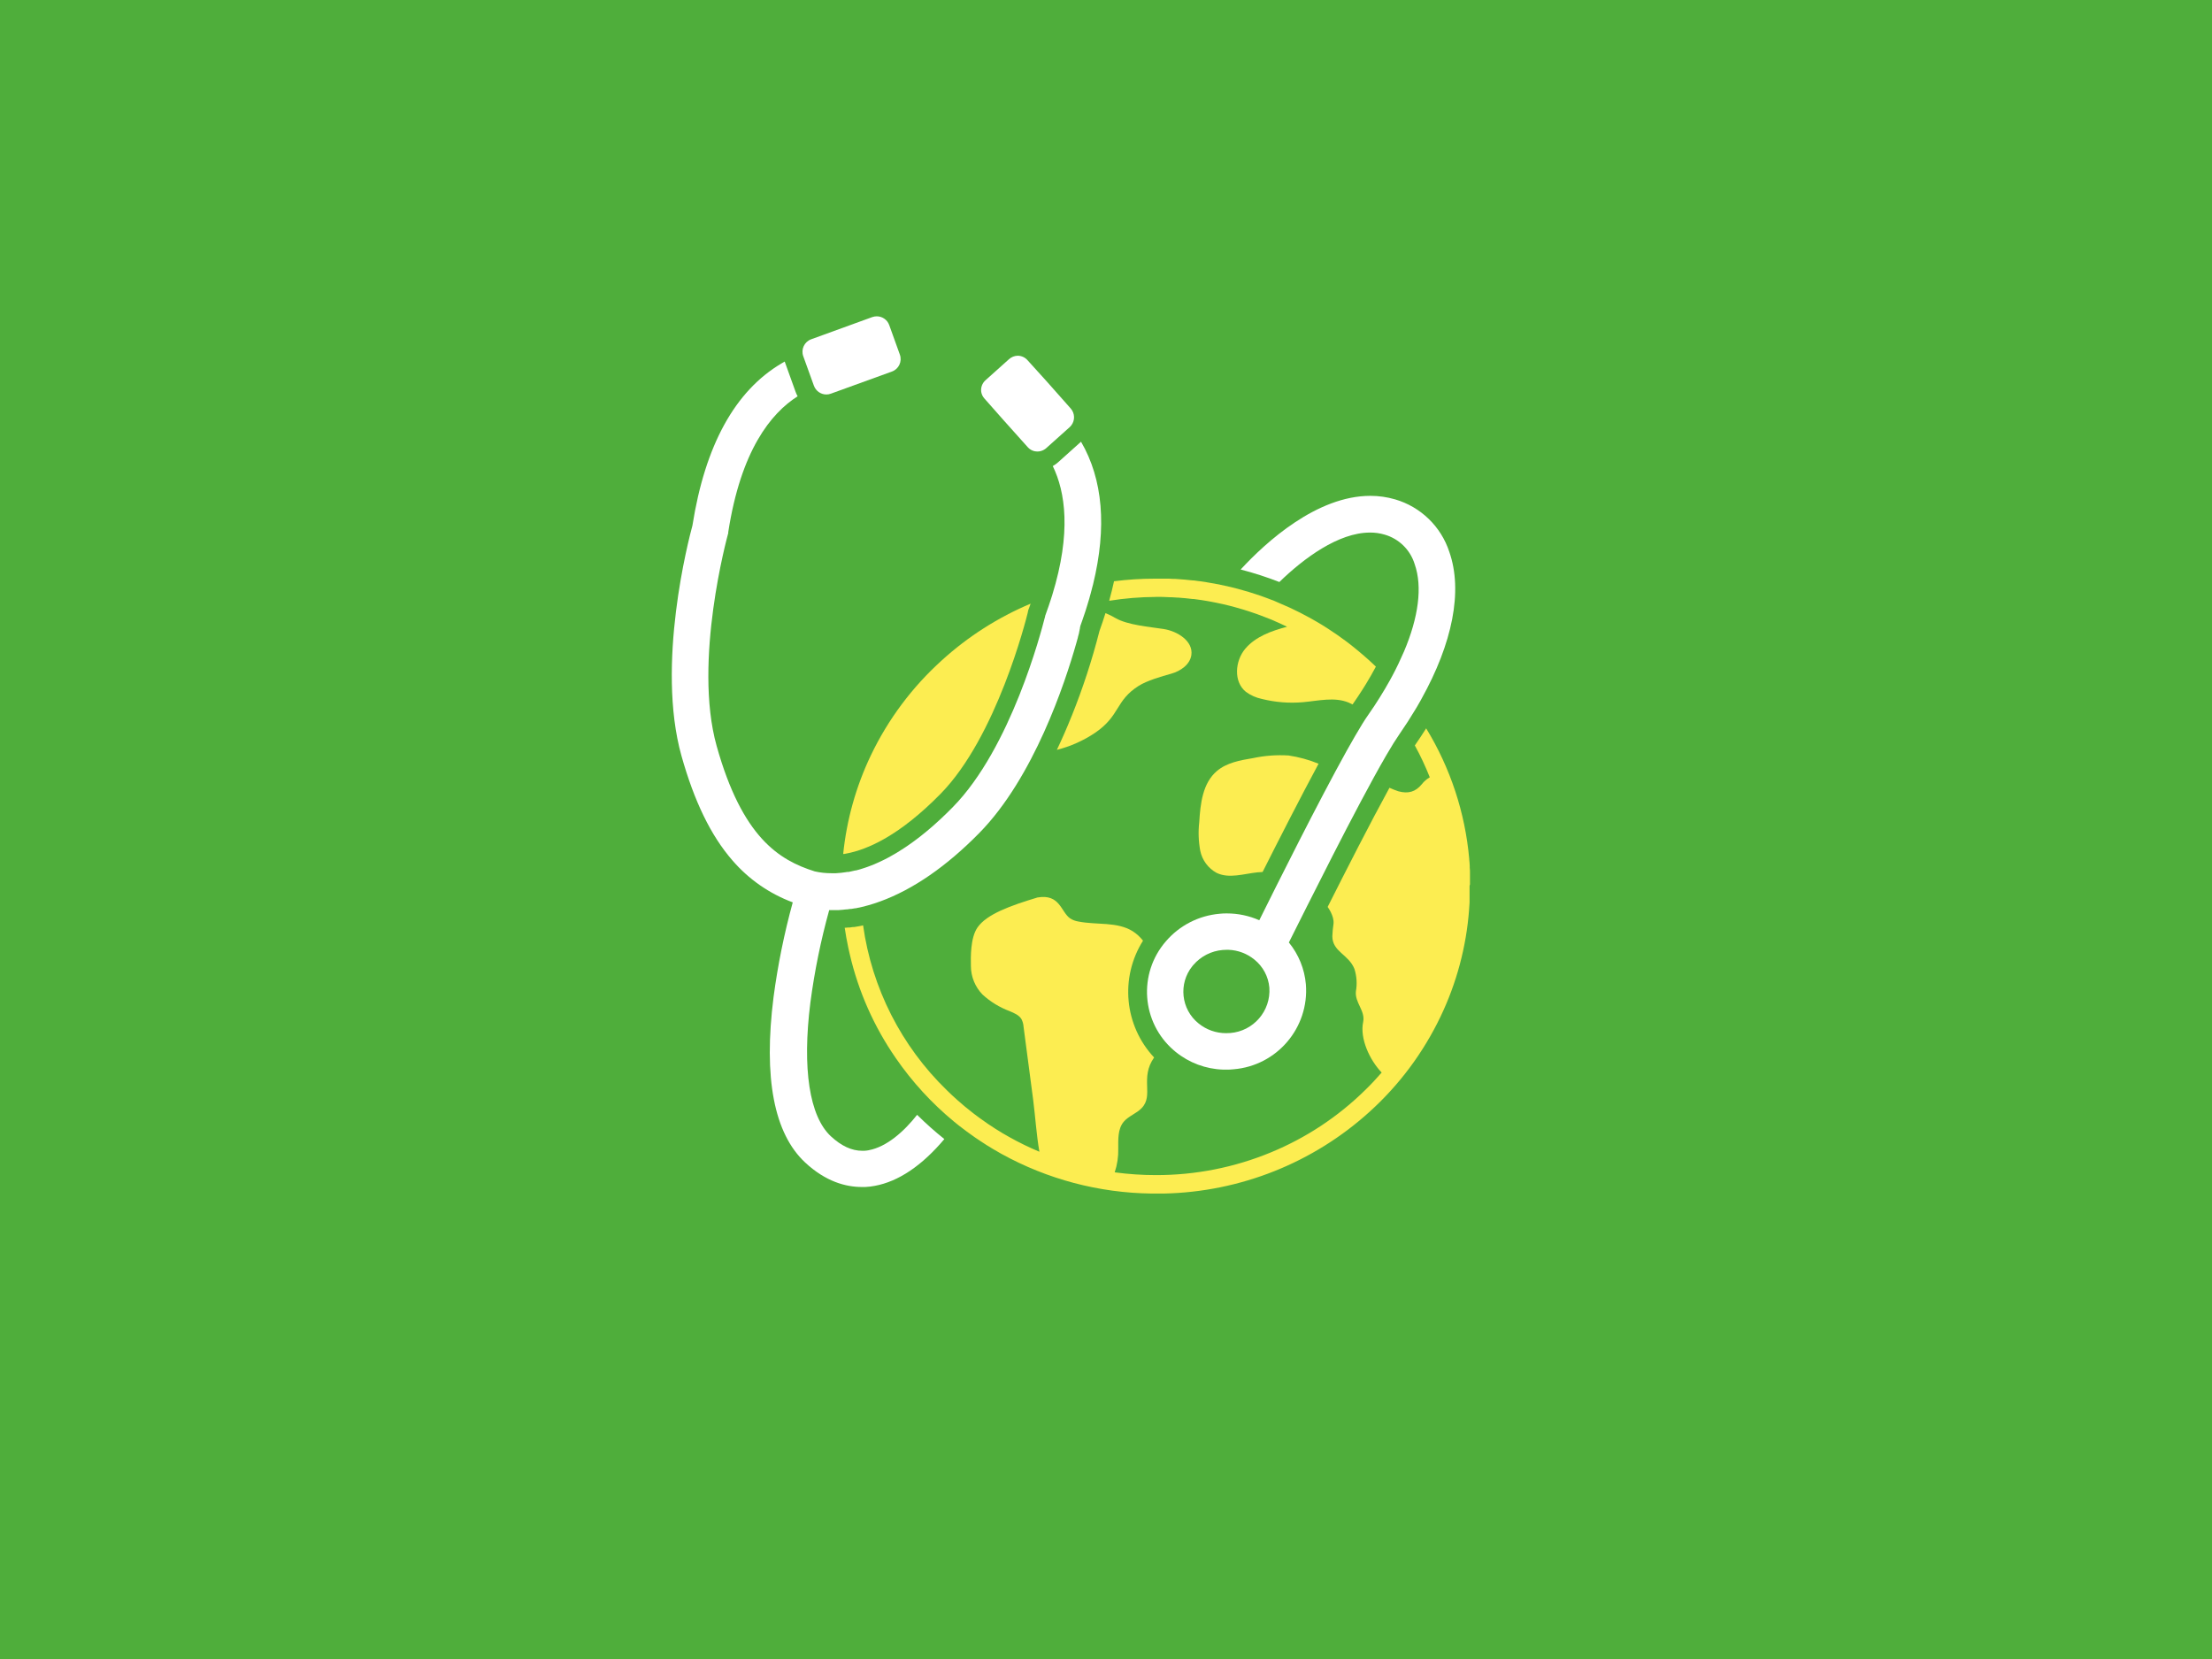
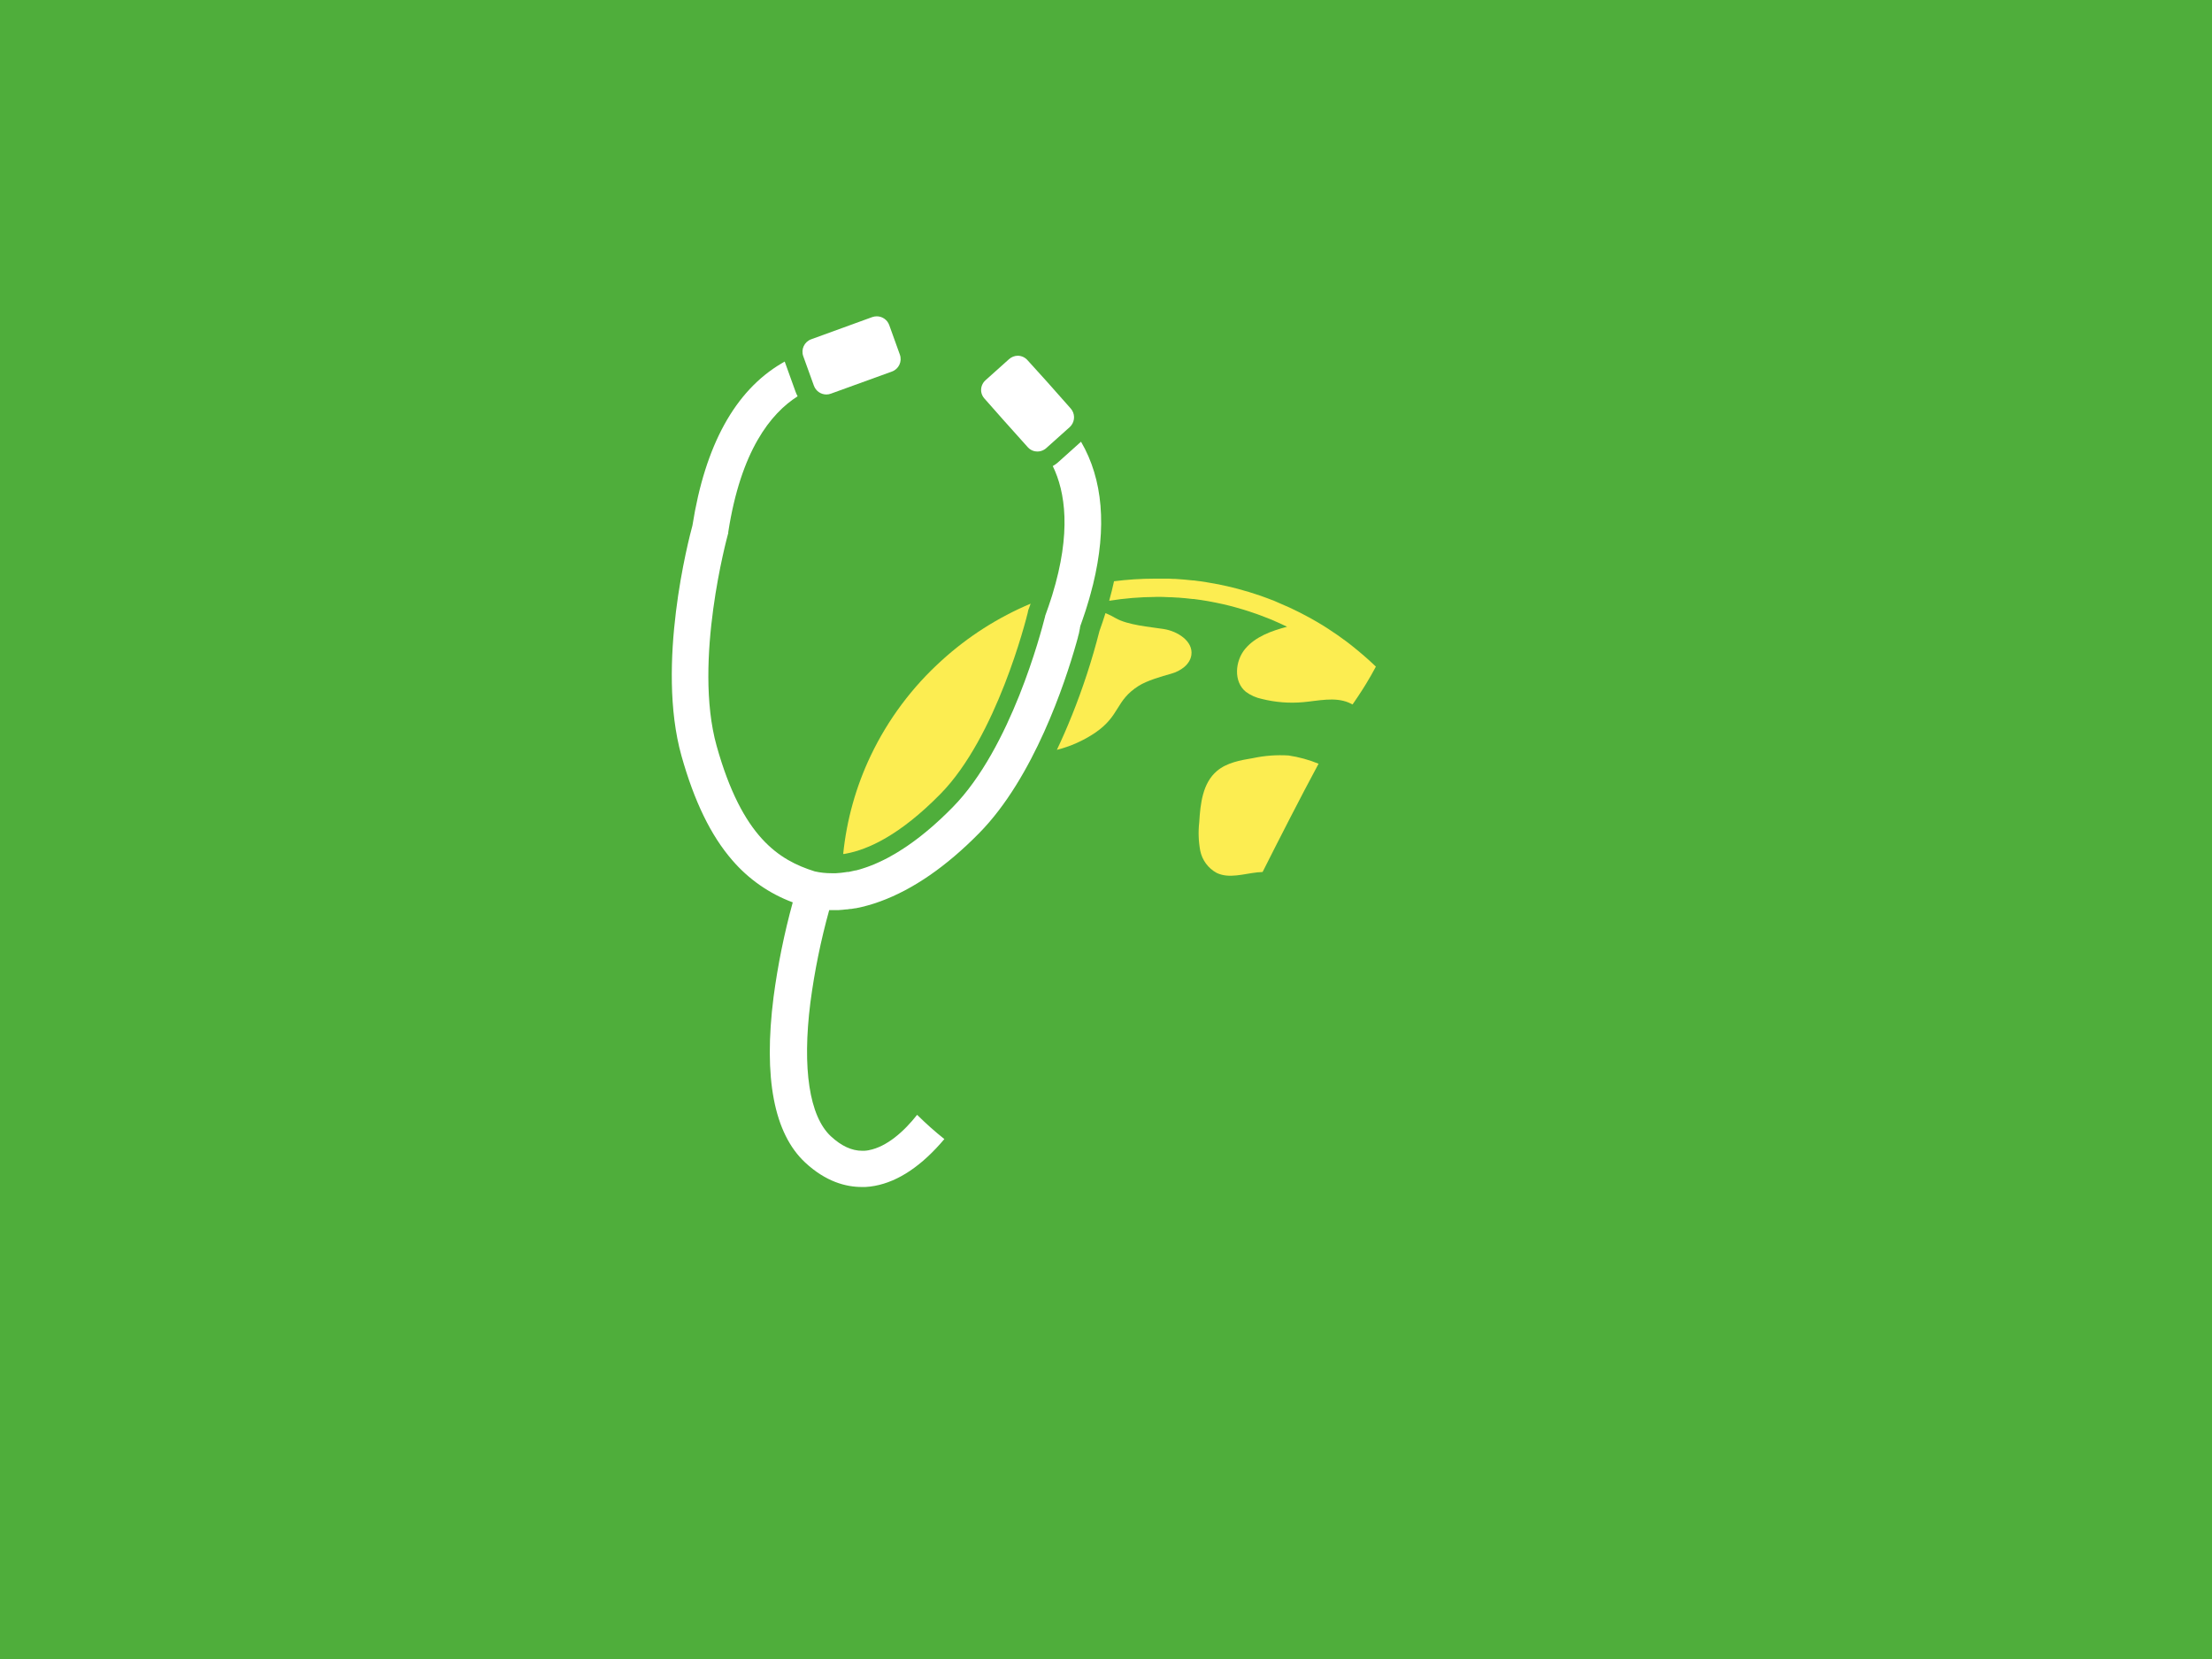
<svg xmlns="http://www.w3.org/2000/svg" id="Ebene_1" data-name="Ebene 1" viewBox="0 0 800 600">
  <defs>
    <style>
      .cls-1 {
        fill: #fff;
      }

      .cls-2 {
        fill: #4fae3b;
      }

      .cls-3 {
        fill: #fced51;
      }
    </style>
  </defs>
  <rect class="cls-2" x="-15.36" y="-15.52" width="834" height="635" />
  <g>
    <path class="cls-1" d="m356.02,144.12l6.94,7.85,8.73,9.75c.67.76,1.57,1.29,2.57,1.49.29.06.59.09.89.09.85,0,1.68-.22,2.41-.64h0c.31-.17.6-.38.86-.62l8.48-7.59c.19-.18.37-.37.53-.58h0c1.42-1.82,1.34-4.4-.19-6.13l-8.61-9.72-6.98-7.71c-.89-1.04-2.19-1.64-3.56-1.66h0c-1.19.02-2.33.48-3.2,1.28l-8.47,7.59c-1.18,1.05-1.76,2.62-1.55,4.19.14.89.54,1.73,1.14,2.4Z" />
    <path class="cls-1" d="m294.37,139.51c.69,1.9,2.49,3.16,4.51,3.16.56,0,1.11-.1,1.63-.3l22.08-8c2.47-.9,3.75-3.64,2.86-6.11l-3.85-10.7c-.69-1.9-2.49-3.16-4.51-3.16-.56,0-1.11.1-1.63.28l-22.07,8.02c-2.49.9-3.78,3.64-2.88,6.13,0,0,0,0,0,0l3.85,10.67Z" />
    <path class="cls-1" d="m314.27,415.99c-.57.11-1.14.17-1.72.21h-.67c-3.85,0-7.59-1.73-11.42-5.28-7.71-7.22-10.39-24.41-7.37-48.36,1.49-11.28,3.76-22.44,6.8-33.4h3.25l1.55-.12,1.28-.14h.32l1.28-.18h.32c.46-.06.91-.14,1.37-.23h.22c3.02-.59,5.98-1.42,8.86-2.48,11.89-4.34,23.94-12.65,35.8-24.71,19.76-20.09,31.05-54.32,35.11-68.66h0c.21-.75.4-1.45.58-2.08v-.09c.18-.62.32-1.18.45-1.67v-.12c0-.21.1-.4.14-.59v-.1c0-.21.09-.39.14-.57v-.26c0-.14.08-.27.1-.39v-.12c0-.13.06-.24.09-.35l.81-2.3c.08-.24.17-.48.24-.72l.54-1.59c.08-.27.17-.53.26-.78.19-.59.37-1.18.55-1.77l.15-.49c.09-.27.15-.54.24-.8l.39-1.28c.08-.3.17-.59.24-.9s.19-.67.28-1l.08-.28c.03-.08.05-.17.06-.26l.19-.71c.12-.44.23-.87.33-1.28l.21-.78h0c5.04-20.68,3.58-38-4.35-51.61l-8.4,7.53c-.56.49-1.18.92-1.82,1.28,4.53,9.3,6.78,23.98-.19,46.64h0l-.58,1.81c-.09.3-.19.59-.3.89s-.3.91-.45,1.36l-.27.76c-.24.72-.5,1.45-.77,2.18l-.06.18-.08.19-.09.39s0,.19-.12.49h0c-1.28,5-12.2,47.07-33.27,68.48l-1.68,1.68-.55.54-1.1,1.05-.64.62-.99.91-.68.62-.92.83-.69.62-.89.76-.71.6-.86.72-.71.57-.83.67-.69.55-.83.63-.68.51-.81.6-.67.49-.82.57-.64.45-.81.54-.63.42-.81.51-.6.39-.83.51-.54.33-.95.54-.41.24-1.28.72-.46.24-.85.44-.57.28-.72.35-.58.27c-.23.1-.45.22-.68.31l-.59.26-.63.28-.6.24-.6.24-.59.22-.58.22-.59.21-.57.19-.58.19-.54.17-.57.18h0l-.46.13-.57.15-.49.13h-.24l-.32.08-.46.1-.57.13-.42.09-.58.12h-.45l-.53.09h0l-1.72.23h0c-.64.08-1.28.12-1.86.15h-1.64c-2.03.01-4.06-.21-6.04-.66h0c-12.97-4.07-26.26-12.38-35.49-45.38-8.57-30.64,3.96-76.07,4.08-76.53l.12-.39v-.39c4.57-29.54,15.41-42.99,25.09-49.13-.28-.52-.53-1.05-.73-1.61l-3.85-10.7-.08-.26-1.14.66c-16.84,9.93-27.68,29.65-32.24,58.64-1.36,5.02-13.21,50.26-3.98,83.26,4.64,16.52,10.65,28.9,18.42,37.83,5.88,6.83,13.39,12.06,21.84,15.2-3.09,11.24-5.41,22.67-6.94,34.22-3.71,29.25.15,49.4,11.47,59.91,7.44,6.9,14.68,8.81,20.44,8.81h1.28c1.15-.06,2.29-.19,3.42-.41,8.56-1.58,17.01-7.27,25.16-16.92-3.44-2.74-6.73-5.67-9.85-8.77-4.82,6.13-11.05,11.57-17.41,12.78Z" />
-     <path class="cls-1" d="m495.44,192.6c1.8-.01,3.6.24,5.33.75,5.2,1.5,9.29,5.52,10.87,10.7,2.88,8.17,1.35,19.27-3.85,31.54h0c-1.28,2.94-2.68,5.95-4.32,8.99l-.86,1.58h0c-1.13,2.02-2.33,4.05-3.61,6.1h0c-1.28,2.02-2.57,4.05-4.02,6.08s-3.01,4.62-4.87,7.81c-.99,1.68-2.02,3.51-3.1,5.45h0c-10.44,18.79-25.15,48.27-31.57,61.22-3.69-1.63-7.67-2.47-11.7-2.47-.87,0-1.75,0-2.63.12-7.56.65-14.56,4.24-19.49,10.01-10.08,11.67-8.79,29.29,2.88,39.37.22.19.45.38.68.57,4.87,3.96,10.9,6.21,17.17,6.42h1.12c.89,0,1.76,0,2.65-.12,15.7-1.28,27.41-15.02,26.17-30.73-.48-5.55-2.63-10.82-6.15-15.13,6.18-12.31,24.32-48.89,35-67.31l.12-.21.27-.46c1.73-2.98,3.28-5.46,4.51-7.23,2.13-3.07,4.1-6.13,5.91-9.16l.59-.98.59-1.03.77-1.35.19-.36c11.19-20.1,15.05-38.99,10.07-53.19-3-9.16-10.32-16.26-19.58-18.97-2.92-.85-5.95-1.29-8.99-1.28-19.35,0-37.73,16.7-46.89,26.64,4.75,1.23,9.43,2.74,14,4.52,8.8-8.56,21.36-17.88,32.74-17.88Zm-50.55,181c-.49,0-.98.06-1.45.06-3.63.01-7.16-1.24-9.97-3.53-6.34-5.1-7.34-14.38-2.23-20.72.11-.14.23-.28.35-.41,2.69-3.14,6.51-5.09,10.64-5.43.49,0,.98-.06,1.45-.06h.63c3.41.12,6.69,1.36,9.34,3.52,3.12,2.5,5.09,6.17,5.43,10.16.58,8.44-5.75,15.76-14.18,16.42Z" />
    <path class="cls-3" d="m387.59,258.93c-1.72,4.3-3.51,8.38-5.36,12.27,4.95-1.26,9.66-3.36,13.9-6.22,9.09-6.26,7.19-11.56,15.7-16.94,3.02-1.9,8.27-3.42,11.7-4.37s6.87-3.33,7.35-6.8c.68-4.97-4.96-8.59-10.03-9.38s-12.94-1.4-17.37-3.93c-1.18-.7-2.41-1.31-3.67-1.82-.67,2.13-1.39,4.29-2.18,6.49-2.66,10.44-6.01,20.7-10.03,30.7Z" />
    <path class="cls-3" d="m304.94,308.85h.37l.63-.12h0c7.94-1.45,19.51-6.65,34.18-21.58,20.3-20.63,30.94-62.94,31.6-65.64h0v-.09l.09-.39.09-.4.14-.37.13-.33h0c.19-.54.39-1.07.57-1.61-11.79,4.96-22.65,11.89-32.11,20.49-10.73,9.68-19.46,21.37-25.69,34.41-5.35,11.21-8.73,23.26-9.99,35.62Z" />
    <path class="cls-3" d="m440.03,315.7c4.5,2.16,9.79.31,14.77-.21.6,0,1.28-.1,1.84-.13,6.02-11.95,13.55-26.73,20.24-39.15-3.48-1.43-7.13-2.43-10.85-2.98-4.31-.27-8.63.05-12.85.95-4.62.77-9.49,1.64-13.04,4.64-5.2,4.38-6.01,11.84-6.42,18.55-.39,3.42-.27,6.89.36,10.28.69,3.43,2.87,6.38,5.95,8.05Z" />
    <path class="cls-3" d="m418.01,215.87c1.63,0,3.26,0,4.88.12h.63l2.31.14h.28c1.76.13,3.51.3,5.25.51h.37c.73.09,1.46.18,2.18.3l.63.09,1.93.31.72.13c.62.12,1.28.22,1.84.35l.73.14c.62.13,1.22.24,1.82.39l.72.15,1.84.44.67.17,1.89.5.6.17,1.97.57.51.15,2.12.67.33.12c.8.26,1.59.53,2.39.81h0c1.67.59,3.33,1.28,4.97,1.91l.73.31,1.99.87.71.32c.77.35,1.53.71,2.29,1.08l.18.08c-5.64,1.48-11.43,3.57-15.13,7.96-3.7,4.39-4.32,11.91.23,15.58,1.72,1.26,3.69,2.14,5.78,2.57,4.88,1.22,9.94,1.62,14.95,1.17,5.52-.49,11.34-1.97,16.45.15.47.2.94.43,1.39.68.13-.17.24-.35.36-.51,1.1-1.59,2.16-3.18,3.16-4.75h0c.23-.36.46-.72.68-1.08l.68-1.09c1.28-2.11,2.48-4.2,3.57-6.26-2.76-2.65-5.65-5.14-8.67-7.54h0l-.14-.12-1.46-1.13-.36-.27c-2.18-1.64-4.44-3.2-6.74-4.69l-.37-.24-1.55-.98-.45-.27-1.61-.96-.18-.1c-1.8-1.05-3.61-2.04-5.47-2.99l-.28-.15-1.7-.83-.44-.22-1.72-.82-.28-.13c-1.93-.86-3.89-1.71-5.88-2.57h-.08l-1.85-.71-.41-.15-1.82-.66-.33-.12c-2.68-.92-5.42-1.76-8.18-2.49l-.39-.1-1.9-.48-.41-.1c-2.77-.67-5.6-1.23-8.47-1.68l-.41-.08-1.9-.28-.57-.06-1.91-.26h-.37c-2.06-.23-4.12-.41-6.22-.54h-.64l-1.75-.09h-5.13c-4.92,0-9.83.32-14.71.94h0v.19c-.46,2.12-1,4.26-1.59,6.42h0c0,.15-.09.3-.13.45,5.58-.9,11.22-1.36,16.87-1.39Z" />
-     <path class="cls-3" d="m531.64,319.77v-3.99c0-.66,0-1.28-.09-1.95v-.63c0-.78-.12-1.57-.18-2.35v-.18c-1.48-16.74-6.81-32.91-15.58-47.25-1.3,2.06-2.67,4.11-4.1,6.18h0c2.04,3.72,3.85,7.57,5.41,11.52-1.12.64-2.09,1.49-2.88,2.5-2.3,2.8-4.91,3.51-8.45,2.57-1.11-.37-2.19-.8-3.25-1.28-7.03,12.85-15.81,30.08-22.36,43.1,0,0,2.44,3.22,2.12,6.11-.22,1.48-.37,2.96-.42,4.46,0,5.65,5.86,6.55,7.98,11.82.84,2.63,1.03,5.42.54,8.13-.45,4.06,3.46,7.04,2.63,11.05-1.28,6.01,2.36,13.81,6.69,18.32-1.91,2.21-3.93,4.37-6.05,6.42-9.78,9.59-21.31,17.21-33.98,22.44-13.21,5.47-27.36,8.26-41.66,8.23-4.97,0-9.94-.34-14.86-1,.92-2.75,1.35-5.64,1.28-8.54,0-3.38-.21-7.1,1.95-9.72,1.76-2.12,4.68-3.01,6.56-5.01,4.42-4.68-.76-10.84,4.46-18.27-10.79-11.52-12.44-28.89-4.01-42.24-1.04-1.34-2.3-2.5-3.73-3.42-5.66-3.53-13.05-2.2-19.63-3.51-1.06-.16-2.08-.54-2.99-1.12-3.37-2.31-3.64-8.99-11.84-7.57-9.72,2.94-18.38,6.02-21.7,10.88-2.57,3.74-2.43,10.76-2.36,13.91.01,3.84,1.51,7.52,4.17,10.28,2.86,2.63,6.21,4.68,9.85,6.04,1.64.69,3.43,1.43,4.3,2.94.42.86.67,1.79.73,2.75,1.18,8.81,2.34,17.63,3.48,26.45.78,6.15,1.17,12.55,2.24,18.7-3.72-1.56-7.34-3.32-10.85-5.29-.85-.46-1.67-.94-2.5-1.43l-1.1-.68-1.52-.94-1.28-.85-1.28-.83c-.87-.59-1.73-1.19-2.57-1.81-.27-.19-.54-.37-.8-.58l-1.64-1.22-.64-.5c-1.88-1.45-3.7-2.96-5.48-4.55l-.13-.12c-1.28-1.12-2.49-2.27-3.71-3.47-16.44-15.95-27.09-36.92-30.26-59.6l-.82.18-.78.15-.83.14-.82.14h-.48l-1.18.17h-.64c-.24.04-.49.06-.73.08h-.37c.35,2.39.77,4.78,1.28,7.14l.23,1.05c.1.45.19.91.31,1.36,3.13,13.5,8.8,26.28,16.7,37.66h0c5.9,8.56,12.96,16.26,20.98,22.88h0l1.91,1.54h0c1.84,1.44,3.71,2.81,5.63,4.15l.54.37,1.62,1.08.75.49,1.59,1.03.4.23c1.01.63,2.04,1.28,3.08,1.84l1.13.66c.21.12.39.23.59.33h0c16.58,9.15,35.16,14.07,54.09,14.32h4.73c27.49-.6,53.85-11.09,74.23-29.54,10.73-9.69,19.45-21.39,25.69-34.43,5.82-12.15,9.33-25.28,10.34-38.72v-.12c.06-.81.12-1.63.17-2.45v-6.04c0-.23.18-.4.18-.62Z" />
  </g>
</svg>